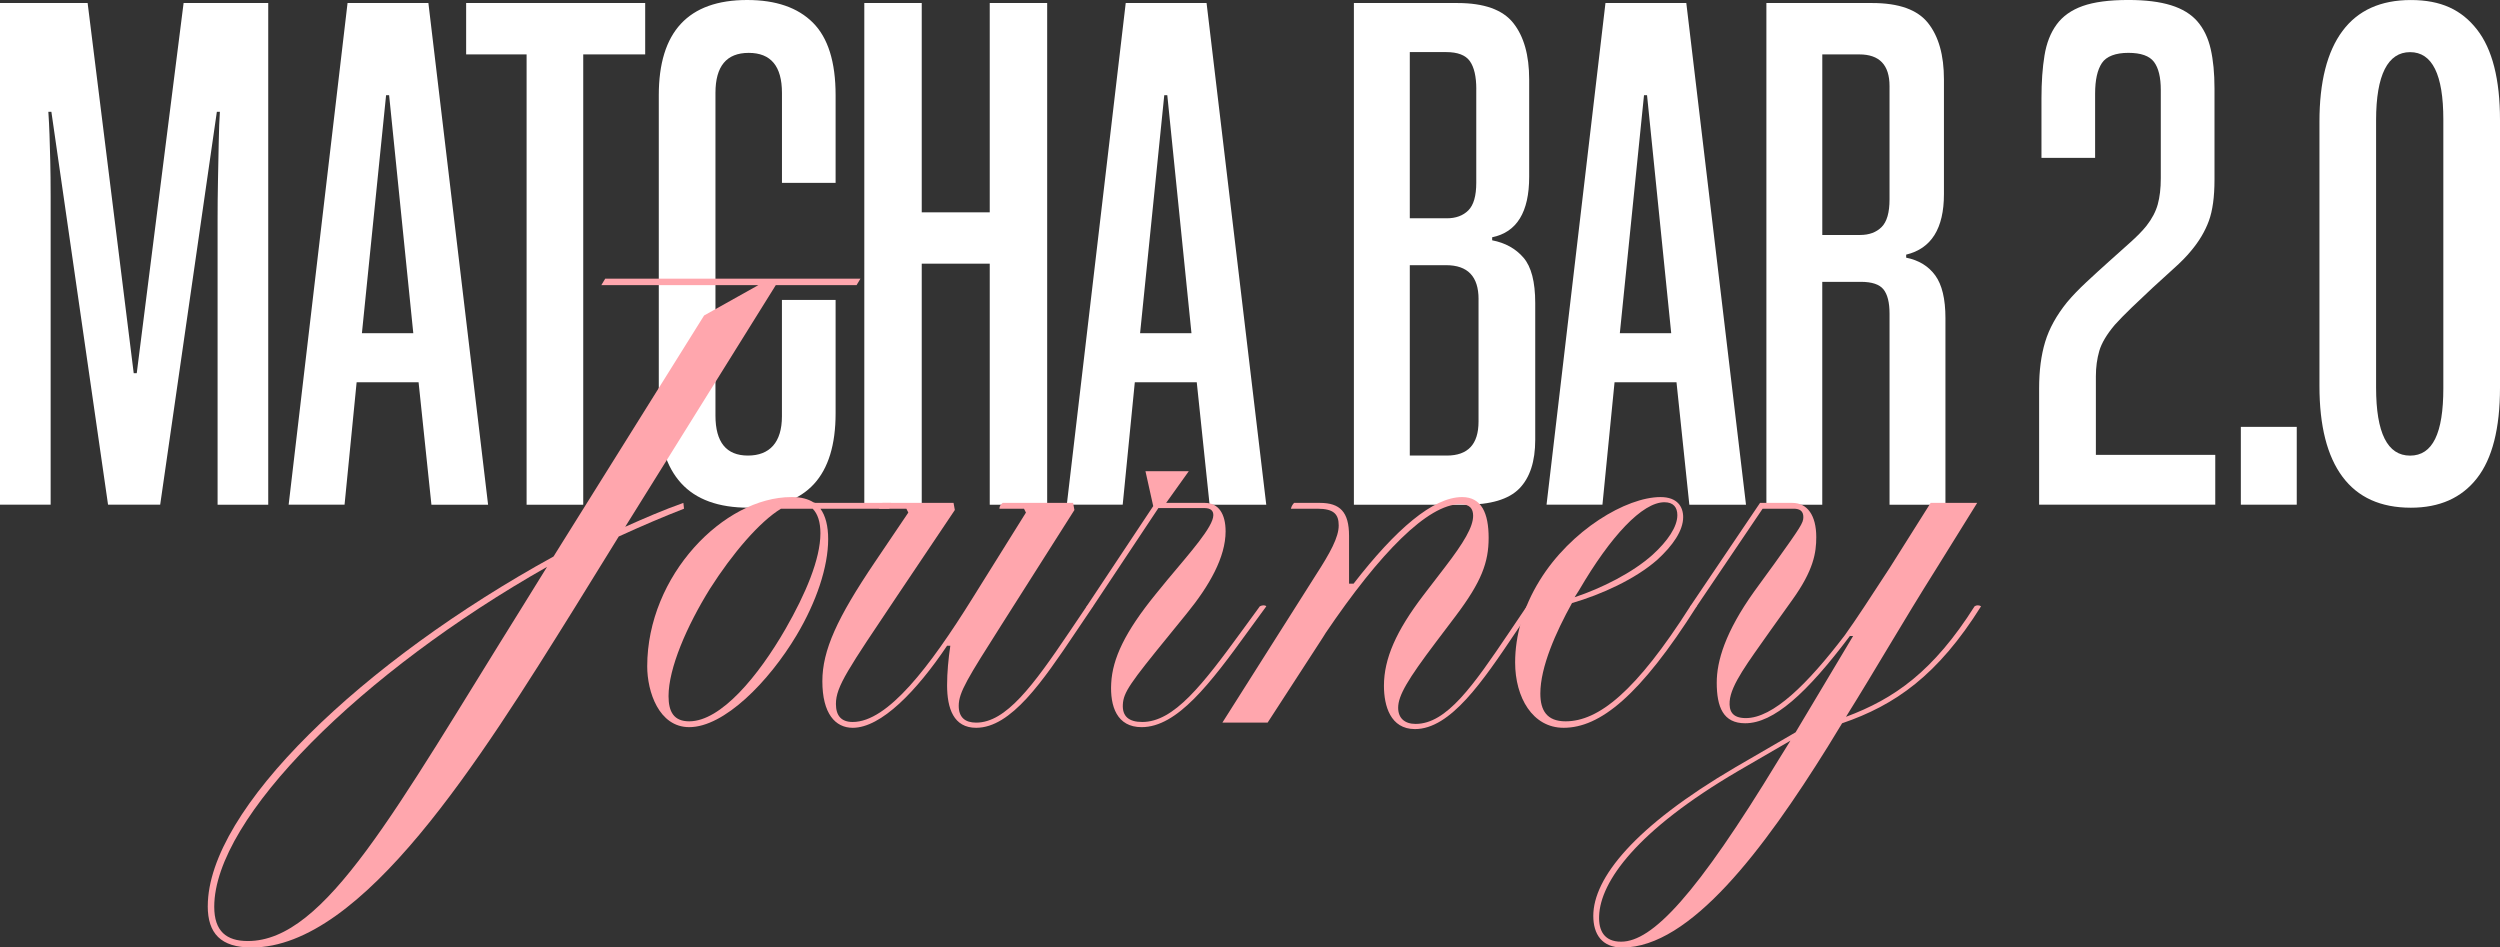
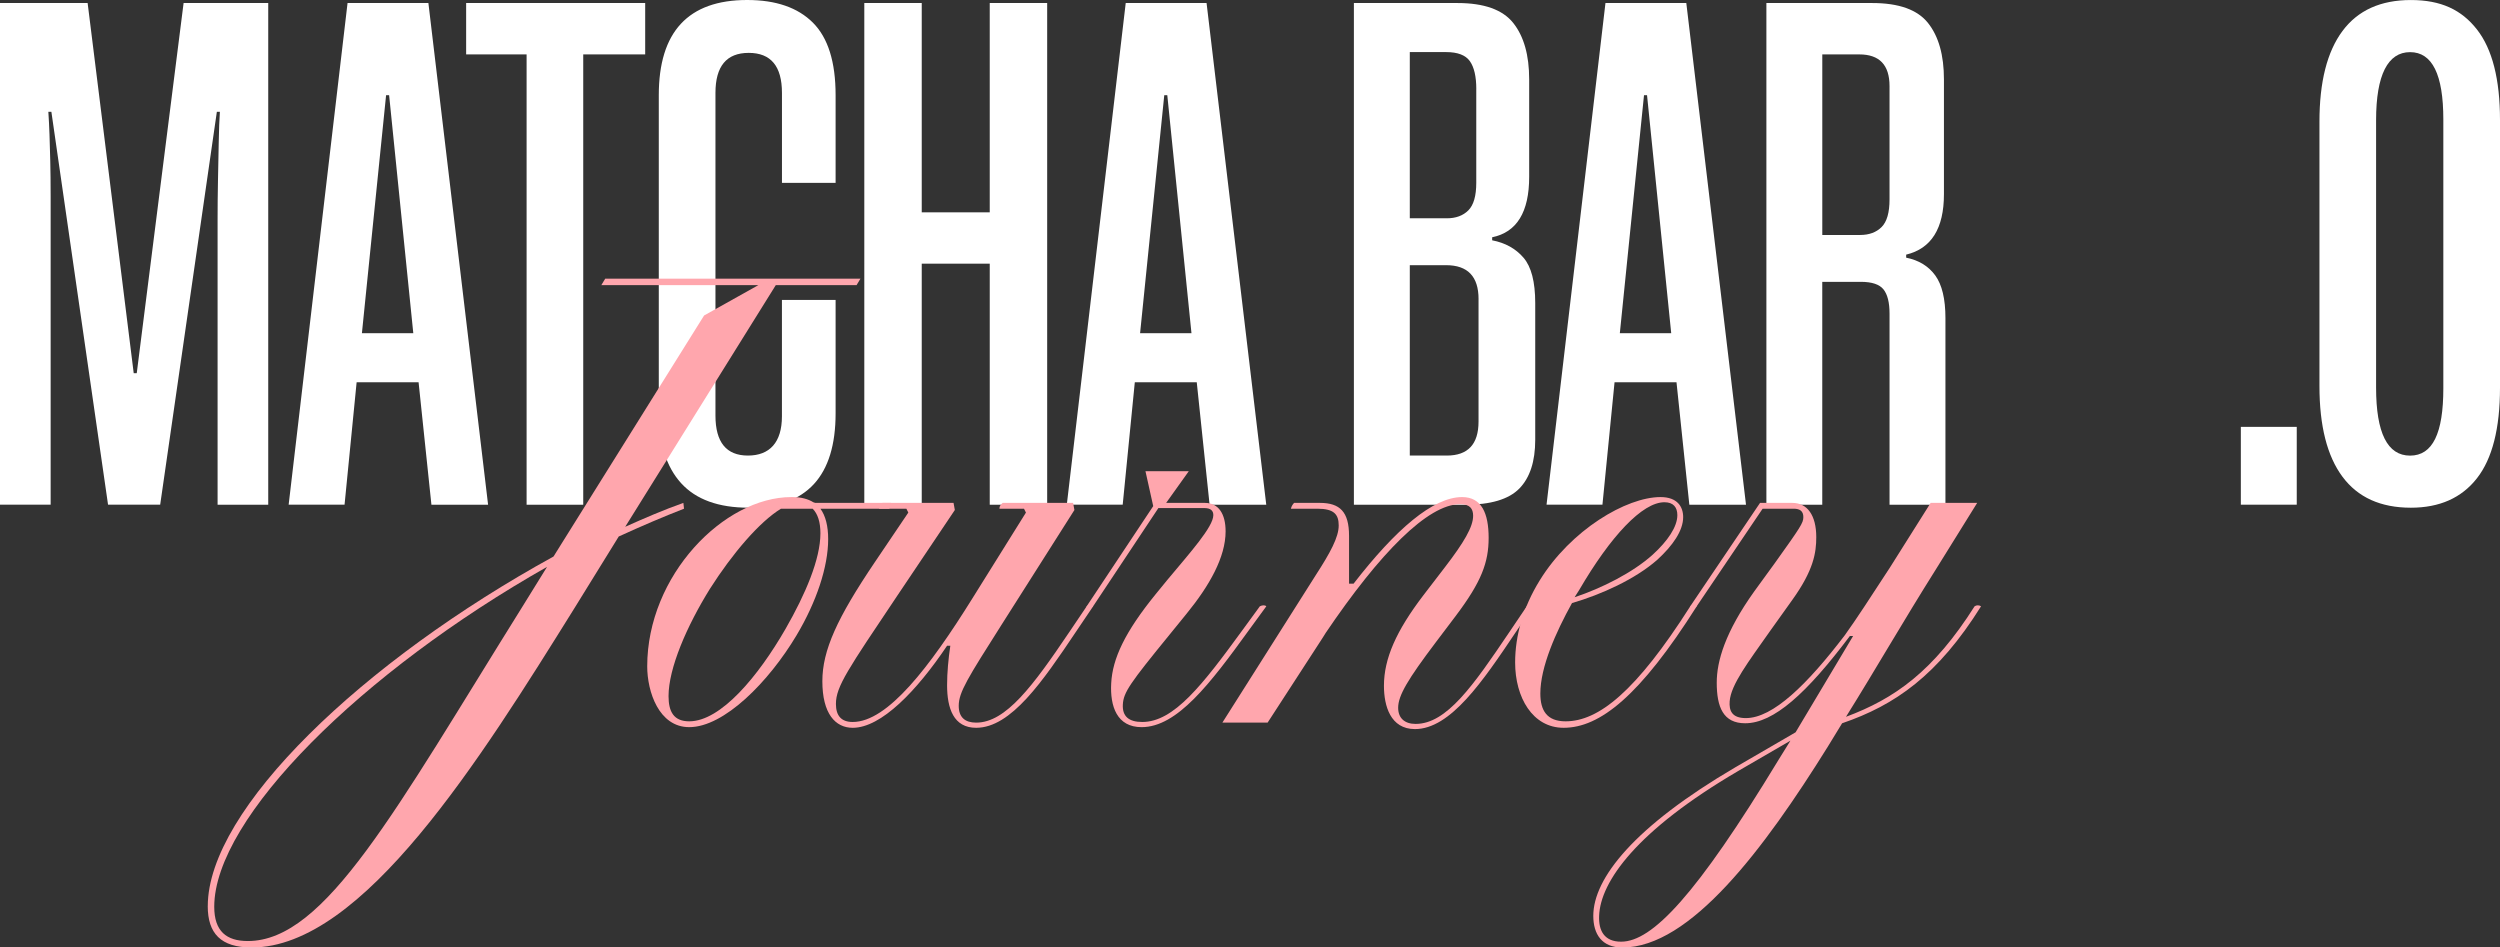
<svg xmlns="http://www.w3.org/2000/svg" id="_Слой_2" data-name="Слой 2" viewBox="0 0 851.03 322.54">
  <rect x="0" y="0" width="851.03" height="322.54" fill="#333333" stroke="none" />
  <defs>
    <style> .cls-1 { fill: #fff; } .cls-1, .cls-2 { stroke-width: 0px; } .cls-2 { fill: #ffa6ad; } </style>
  </defs>
  <g id="_Слой_1-2" data-name="Слой 1">
    <g>
      <path class="cls-1" d="m74.07,171.8v-97.22c0-4.11.04-8.44.13-12.99.08-4.54.17-8.96.26-13.25.08-4.28.21-7.72.39-10.29h-1.03l-19.29,133.74h-17.75L17.49,38.06h-1.03c.17,2.57.3,5.14.39,7.72.08,2.57.17,5.57.26,9,.08,3.43.13,7.46.13,12.09v104.93H0V1.03h29.83l15.69,126.02h1.03L62.5,1.03h28.81v170.78h-17.23Z" />
      <path class="cls-1" d="m146.86,171.8l-4.37-41.67h-21.09l-4.11,41.67h-19.03L118.31,1.03h27.52l20.32,170.78h-19.29Zm-23.66-58.38h17.49l-8.23-81.02h-1.03l-8.23,81.02Z" />
      <path class="cls-1" d="m179.26,171.8V18.52h-20.58V1.03h60.95v17.49h-21.09v153.29h-19.29Z" />
      <path class="cls-1" d="m266.19,102.1h18.26v38.58c0,21.44-9.86,32.15-29.58,32.15-10.29,0-17.96-2.79-23.02-8.36-5.06-5.57-7.59-13.67-7.59-24.3V32.41c0-21.6,10.03-32.41,30.09-32.41,9.77,0,17.23,2.57,22.38,7.72s7.72,13.37,7.72,24.69v29.83h-18.26v-30.61c0-9.09-3.77-13.63-11.32-13.63s-11.32,4.54-11.32,13.63v109.82c0,9.09,3.69,13.63,11.06,13.63s11.57-4.46,11.57-13.37v-39.61Z" />
      <path class="cls-1" d="m336.92,171.8v-82.04h-23.15v82.04h-19.55V1.03h19.55v71.24h23.15V1.03h19.55v170.78h-19.55Z" />
      <path class="cls-1" d="m411.76,171.8l-4.37-41.67h-21.09l-4.12,41.67h-19.03L383.21,1.03h27.52l20.32,170.78h-19.29Zm-23.66-58.38h17.49l-8.23-81.02h-1.03l-8.23,81.02Z" />
      <path class="cls-1" d="m460.88,171.8V1.03h35.24c9.09,0,15.43,2.27,19.03,6.82,3.6,4.54,5.4,10.93,5.4,19.16v33.18c0,12-4.2,18.86-12.6,20.58v1.03c4.46.86,8.01,2.83,10.67,5.92,2.66,3.09,3.99,8.23,3.99,15.43v46.55c0,7.37-1.8,12.9-5.4,16.59-3.6,3.69-9.77,5.53-18.52,5.53h-37.81Zm41.67-141.46c0-4.28-.73-7.46-2.19-9.52-1.46-2.06-4.16-3.09-8.1-3.09h-12.35v56.58h12.6c3.09,0,5.53-.9,7.33-2.7,1.8-1.8,2.7-4.93,2.7-9.39v-31.89Zm.77,71.5c0-7.72-3.69-11.57-11.06-11.57h-12.35v64.81h12.6c7.2,0,10.8-3.86,10.8-11.57v-41.67Z" />
      <path class="cls-1" d="m575.07,171.8l-4.37-41.67h-21.09l-4.12,41.67h-19.03L546.52,1.03h27.52l20.32,170.78h-19.29Zm-23.66-58.38h17.49l-8.23-81.02h-1.03l-8.23,81.02Z" />
      <path class="cls-1" d="m601.3,171.8V1.03h36.01c9.09,0,15.43,2.27,19.03,6.82,3.6,4.54,5.4,10.93,5.4,19.16v39.09c0,11.66-4.29,18.52-12.86,20.58v1.03c4.28.86,7.59,2.87,9.9,6.04,2.31,3.17,3.47,8.02,3.47,14.53v63.53h-19.03v-65.07c0-3.77-.69-6.51-2.06-8.23-1.37-1.71-3.95-2.57-7.72-2.57h-13.12v75.87h-19.03Zm41.92-142.48c0-7.2-3.43-10.8-10.29-10.8h-12.6v61.47h12.86c3.09,0,5.53-.9,7.33-2.7s2.7-4.93,2.7-9.39V29.32Z" />
-       <path class="cls-1" d="m694.14,171.8v-39.61c0-6,.68-11.27,2.06-15.82,1.37-4.54,3.86-9.04,7.46-13.5,1.88-2.23,4.07-4.5,6.56-6.82,2.48-2.31,5.01-4.63,7.59-6.94,2.57-2.31,5.02-4.5,7.33-6.56,2.31-2.06,4.16-3.94,5.53-5.66,1.88-2.4,3.17-4.84,3.86-7.33.68-2.48,1.03-5.44,1.03-8.87v-30.09c0-4.28-.77-7.46-2.31-9.52-1.54-2.06-4.46-3.09-8.74-3.09s-7.46,1.16-9,3.47c-1.54,2.31-2.31,5.79-2.31,10.42v21.86h-18.26v-20.32c0-5.49.34-10.33,1.03-14.53.68-4.2,2.06-7.72,4.12-10.54s5.02-4.93,8.87-6.3c3.86-1.37,9.04-2.06,15.56-2.06,5.83,0,10.67.6,14.53,1.8,3.86,1.2,6.86,3.05,9,5.53,2.14,2.49,3.64,5.62,4.5,9.39.86,3.77,1.29,8.23,1.29,13.37v31.12c0,5.83-.64,10.5-1.93,14.02-1.29,3.52-3.3,6.9-6.04,10.16-1.54,1.89-3.52,3.9-5.92,6.04-2.4,2.15-4.8,4.33-7.2,6.56-2.4,2.23-4.76,4.46-7.07,6.69-2.31,2.23-4.24,4.2-5.79,5.92-2.75,3.26-4.5,6.22-5.27,8.87-.77,2.66-1.16,5.53-1.16,8.62v26.75h40.64v16.97h-59.93Z" />
      <path class="cls-1" d="m762.81,171.8v-26.49h19.03v26.49h-19.03Z" />
      <path class="cls-1" d="m851.03,131.94c0,13.89-2.62,24.18-7.84,30.86-5.23,6.69-12.73,10.03-22.5,10.03-10.29,0-18.05-3.51-23.28-10.54-5.23-7.03-7.84-17.32-7.84-30.86V41.41c0-13.54,2.61-23.83,7.84-30.86,5.23-7.03,12.99-10.54,23.28-10.54s17.27,3.34,22.5,10.03c5.23,6.69,7.84,16.97,7.84,30.86v91.05Zm-19.29-91.3c0-15.26-3.77-22.89-11.32-22.89s-11.57,7.72-11.57,23.15v91.05c0,15.43,3.86,23.15,11.57,23.15s11.32-7.63,11.32-22.89V40.64Z" />
    </g>
    <g>
      <path class="cls-2" d="m70.73,308.46c0-33,52.8-83.37,117.69-119.01l51.26-82.05,18.48-10.34h-53.46l1.32-2.2h86.89l-1.32,2.2h-27.5l-51.26,82.27c6.38-2.86,12.98-5.72,19.8-8.14l.22,1.98c-6.82,2.64-14.52,5.94-22.22,9.46l-14.96,24.2c-32.34,51.92-72.16,115.71-109.99,115.71-10.56,0-14.96-4.84-14.96-14.08Zm13.64,11.88c26.4,0,50.16-44.44,93.27-113.51l8.58-13.86c-62.92,35.64-113.29,85.35-113.29,115.71,0,8.36,4.18,11.66,11.44,11.66Z" />
      <path class="cls-2" d="m220.32,226.85c0-31.02,26.18-57.64,49.06-57.64h.44c2.86,0,5.28.66,7.04,1.76l.66.22h25.74c.22.66.44,1.32-.66,1.98h-23.32c1.76,2.42,2.64,5.94,2.64,10.34,0,9.46-3.96,21.34-10.78,32.78-9.46,15.84-24.64,31.24-36.52,31.24-10.34,0-14.3-12.1-14.3-20.68Zm47.08-12.76c6.82-11.88,11.88-23.76,11.88-32.56,0-3.74-.88-6.6-2.64-8.36h-10.78c-7.26,4.4-16.5,15.18-24.2,27.28-7.92,12.76-14.08,27.06-14.08,36.52,0,5.28,1.76,8.58,7.04,8.58,10.78,0,23.54-15.4,32.78-31.46Z" />
      <path class="cls-2" d="m279.94,231.91c0-10.56,5.06-21.56,17.82-40.48l11.44-16.94-.66-1.32h-9.24c-.22-.66.22-1.54,1.1-1.98h24.2l.44,2.42-19.8,29.48c-16.5,24.64-20.68,30.58-20.68,36.52,0,3.96,1.76,6.16,5.72,6.16,11.88,0,26.18-18.7,40.7-42.02l18.26-29.26-.66-1.32h-8.36c0-.66.22-1.32,1.1-1.98h23.98l.44,2.42-24.86,39.16c-11.44,18.04-14.52,22.88-14.52,27.5,0,3.96,2.2,5.72,5.94,5.72,10.12,0,19.36-12.54,31.68-30.8l5.94-8.8c.88-.66,1.76-.66,2.2,0l-5.94,8.8c-11.22,16.72-22,32.56-33.88,32.56-7.7,0-9.9-6.6-9.9-14.52,0-4.18.44-9.02,1.1-13.42h-1.1c-10.34,15.4-22.44,27.94-32.12,27.94-5.94,0-10.34-4.84-10.34-15.84Z" />
      <path class="cls-2" d="m378.27,232.57c.44-8.36,4.62-17.38,15.18-30.36l3.96-4.84c7.7-9.24,15.62-18.04,15.62-22,0-1.32-.66-2.42-3.08-2.42h-15.62l-22.22,33.44c-1.1.88-2.42.66-2.2,0l22.66-34.1-2.64-11.88h14.74l-7.7,10.78h13.2c4.62,0,7.04,3.74,7.04,9.68,0,8.8-5.5,18.48-13.2,27.94l-5.72,7.04c-13.64,16.72-15.84,19.8-16.06,23.98-.22,3.96,1.98,5.94,6.6,5.94,10.78,0,20.46-12.54,34.1-31.24l5.94-8.14c.88-.44,1.76-.44,2.2,0l-5.94,8.14c-13.2,18.26-24.42,33-36.52,33-8.36,0-10.78-7.04-10.34-14.96Z" />
      <path class="cls-2" d="m471.11,233.45c0-9.24,4.18-18.7,13.42-30.8l7.26-9.46c6.6-8.58,9.68-13.86,9.68-17.6,0-2.42-1.1-3.96-4.4-3.96-11,0-27.28,16.5-45.76,43.78l-1.1,1.76-18.7,28.82h-15.4l31.9-50.38c4.84-7.48,7.7-12.76,7.7-16.72,0-3.74-1.54-5.72-7.26-5.72h-9.02c.22-.88.66-1.54,1.1-1.98h8.8c6.82,0,9.9,3.08,9.9,11.22v16.28h1.54c14.3-18.48,27.06-29.48,36.96-29.48,6.6,0,9.02,5.5,9.02,13.86s-2.42,14.96-11.22,26.62l-6.82,9.02c-9.46,12.54-12.76,18.04-12.76,22.22,0,3.52,2.2,5.5,5.94,5.5,10.56,0,19.58-12.98,31.9-31.24l5.94-8.8c.88-.66,1.76-.66,2.2,0l-5.94,8.8c-11.22,16.72-22.22,33-34.32,33-8.36,0-10.56-7.92-10.56-14.74Z" />
      <path class="cls-2" d="m515.77,225.53c0-9.02,2.64-18.7,8.36-27.94,10.56-17.16,29.48-28.38,41.14-28.38,5.72,0,7.7,3.3,7.7,6.82,0,4.62-3.52,9.68-8.8,14.52-7.48,6.6-19.14,11.88-29.04,14.74-5.5,9.9-10.78,21.78-10.78,30.8,0,5.72,2.2,9.46,8.58,9.46,11.22,0,23.98-10.12,42.46-39.16.88-.88,2.2-.88,2.2,0-19.36,30.58-33,41.36-45.32,41.36-10.56,0-16.5-10.34-16.5-22.22Zm46.86-36.74c5.06-4.62,8.36-9.46,8.36-13.42,0-2.64-1.32-4.4-4.4-4.4-7.48,0-18.26,11.44-29.04,29.92l-1.54,2.42c9.24-3.08,19.8-8.36,26.62-14.52Z" />
      <path class="cls-2" d="m584.4,232.35c0-7.26,2.86-17.16,12.76-31.02l7.04-9.68c8.8-12.32,9.68-13.64,9.68-15.62s-1.1-2.86-3.3-2.86h-10.56l-22.44,33.22c-.88.66-1.98.88-2.2,0l23.76-35.2h11c5.06,0,8.14,4.18,8.14,11.66,0,5.28-.88,11.22-8.14,21.34l-7.7,10.78c-7.26,10.34-13.2,18.04-13.64,23.76-.22,3.08.66,5.72,5.5,5.72,9.24,0,20.9-11.44,33.66-28.16,3.96-5.5,8.8-12.98,15.4-23.1l13.86-22h15.84l-14.08,22.66c-11.22,17.82-20.68,34.32-30.58,50.16,16.5-6.16,29.7-15.4,43.78-37.62.66-.44,1.54-.44,2.2,0-14.74,23.54-29.26,33.66-47.3,39.82l-4.84,7.92c-21.78,34.98-46.86,68.42-69.96,68.42-7.04,0-9.9-4.62-9.9-10.78,0-12.76,13.86-30.36,48.4-50.6l20.46-11.88,19.58-32.78h-1.1c-14.74,19.58-25.96,29.7-35.64,29.7-7.48,0-9.68-5.5-9.68-13.86Zm-32.56,88.21c10.56,0,25.52-15.62,53.68-62.04l3.96-6.38-17.82,10.34c-34.54,20.24-46.86,37.62-47.3,49.28-.22,5.06,1.76,8.8,7.48,8.8Z" />
    </g>
  </g>
</svg>